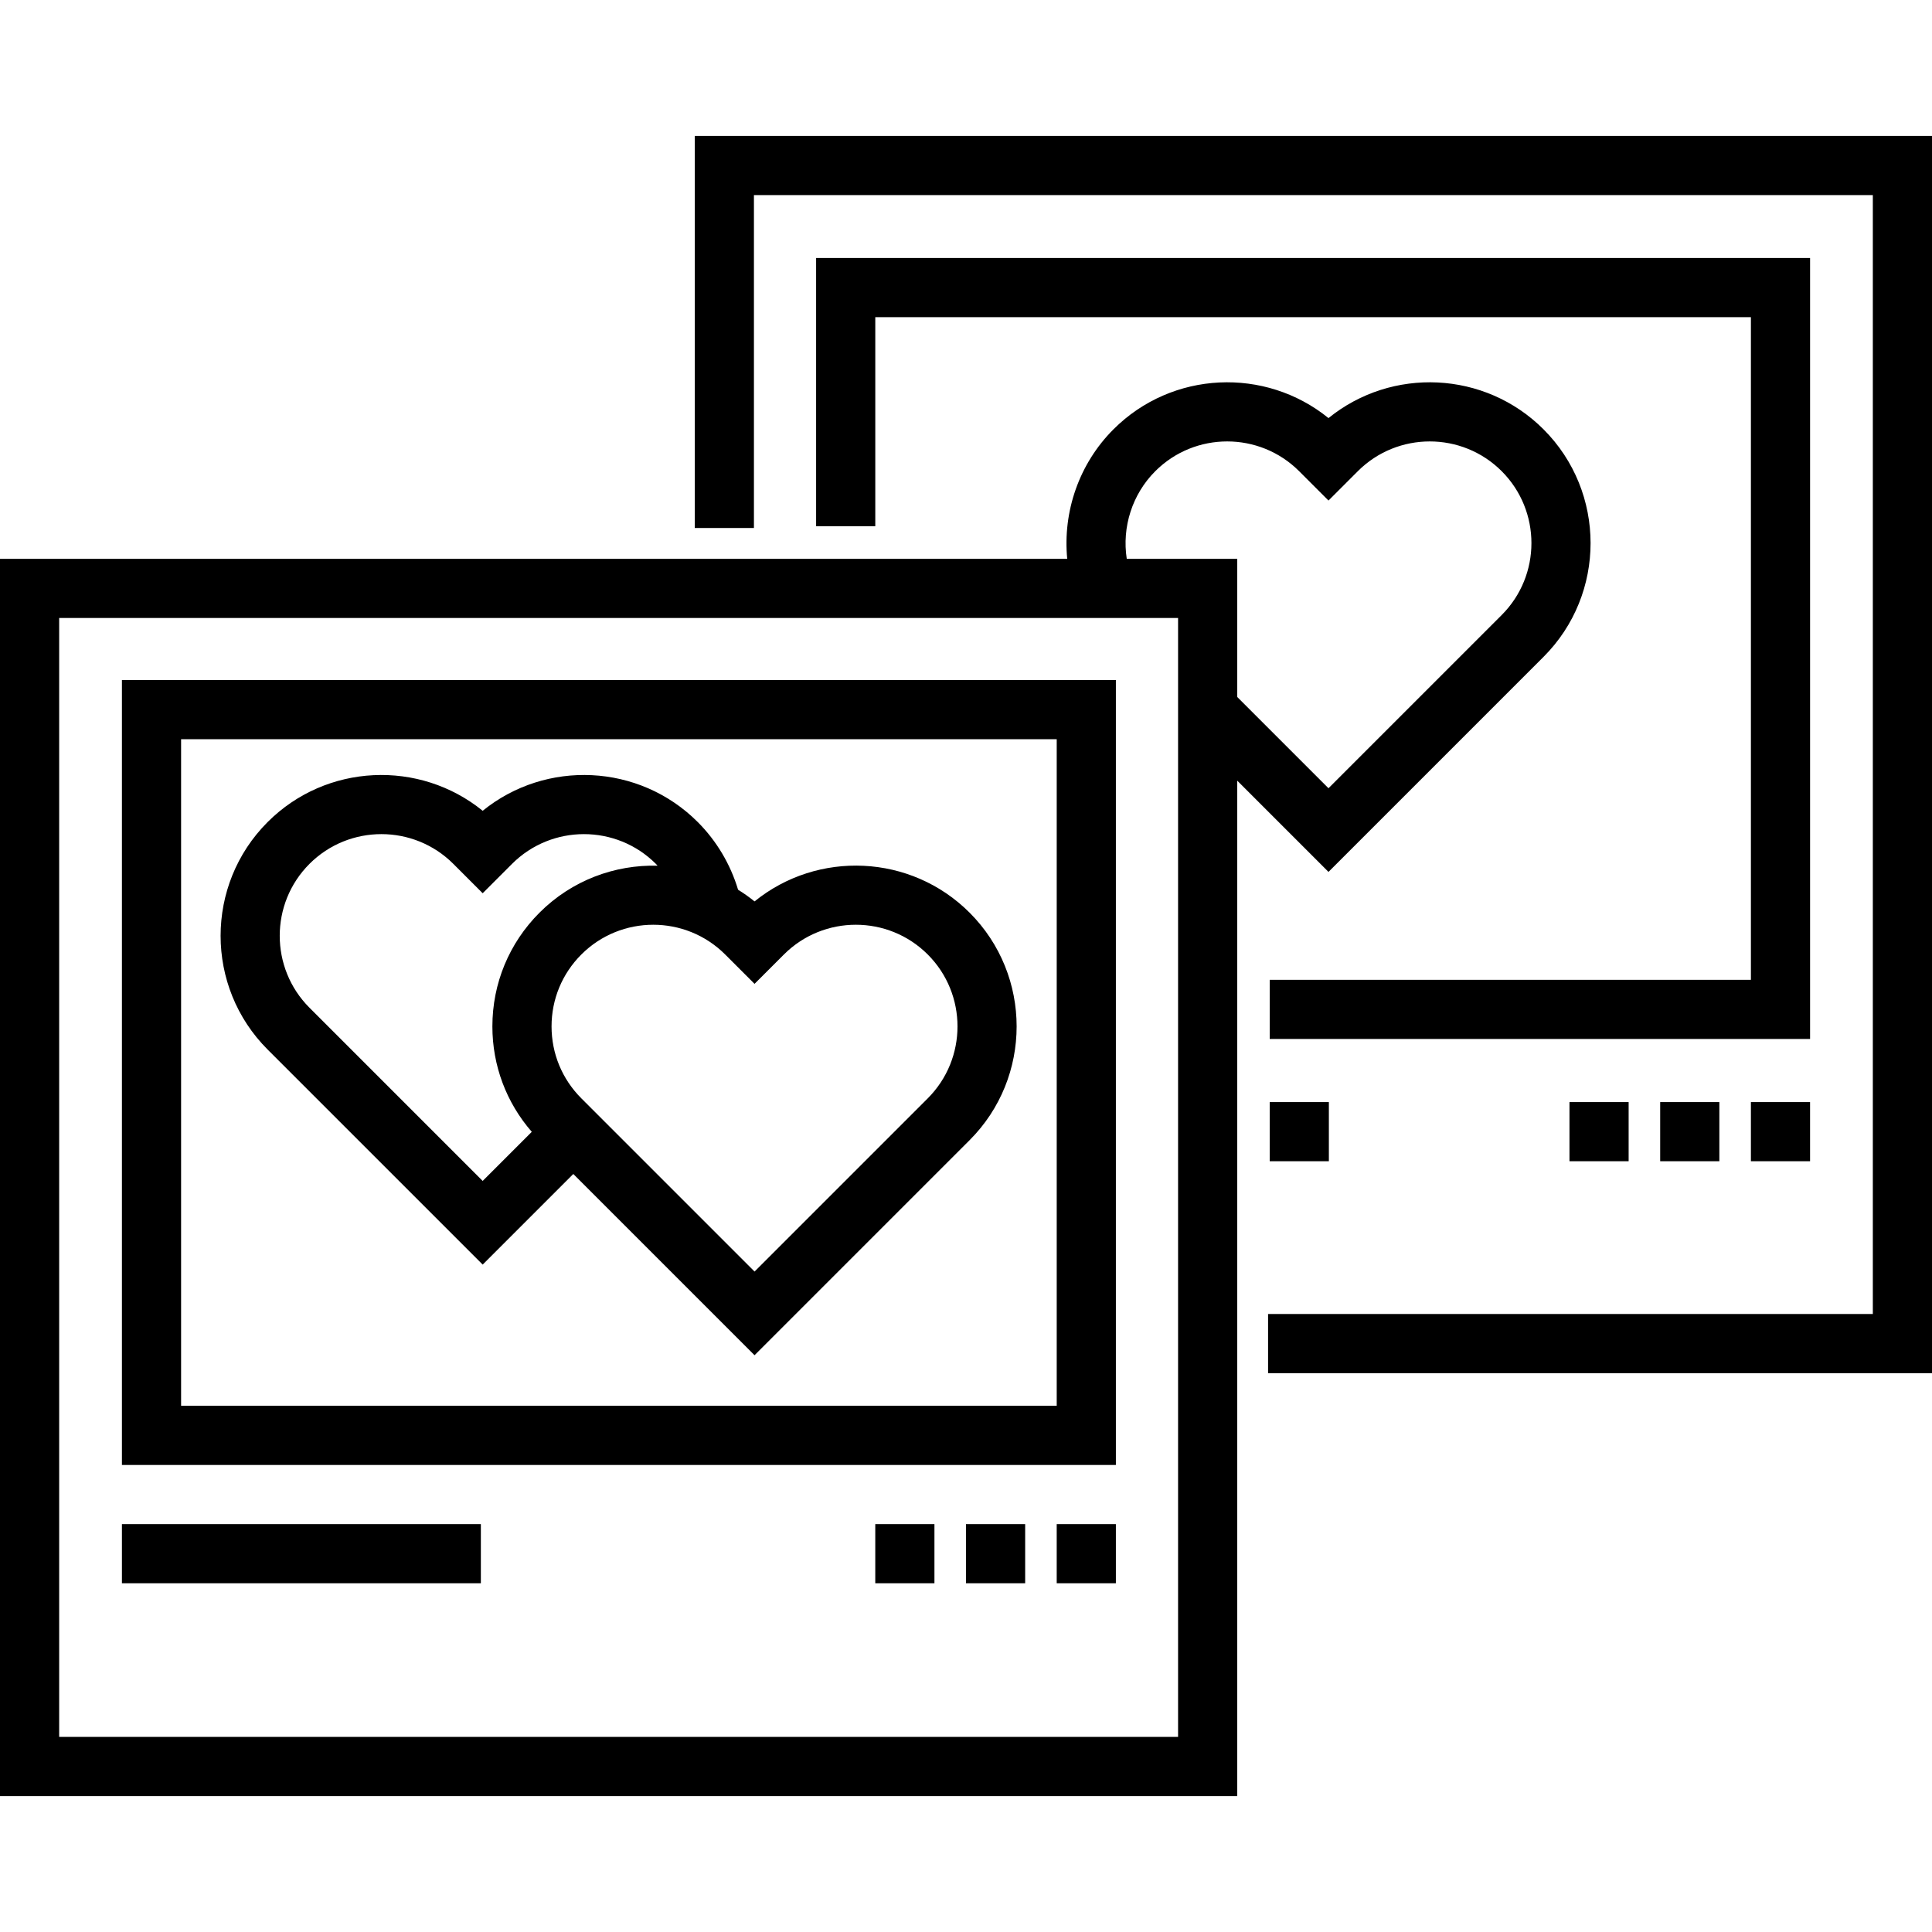
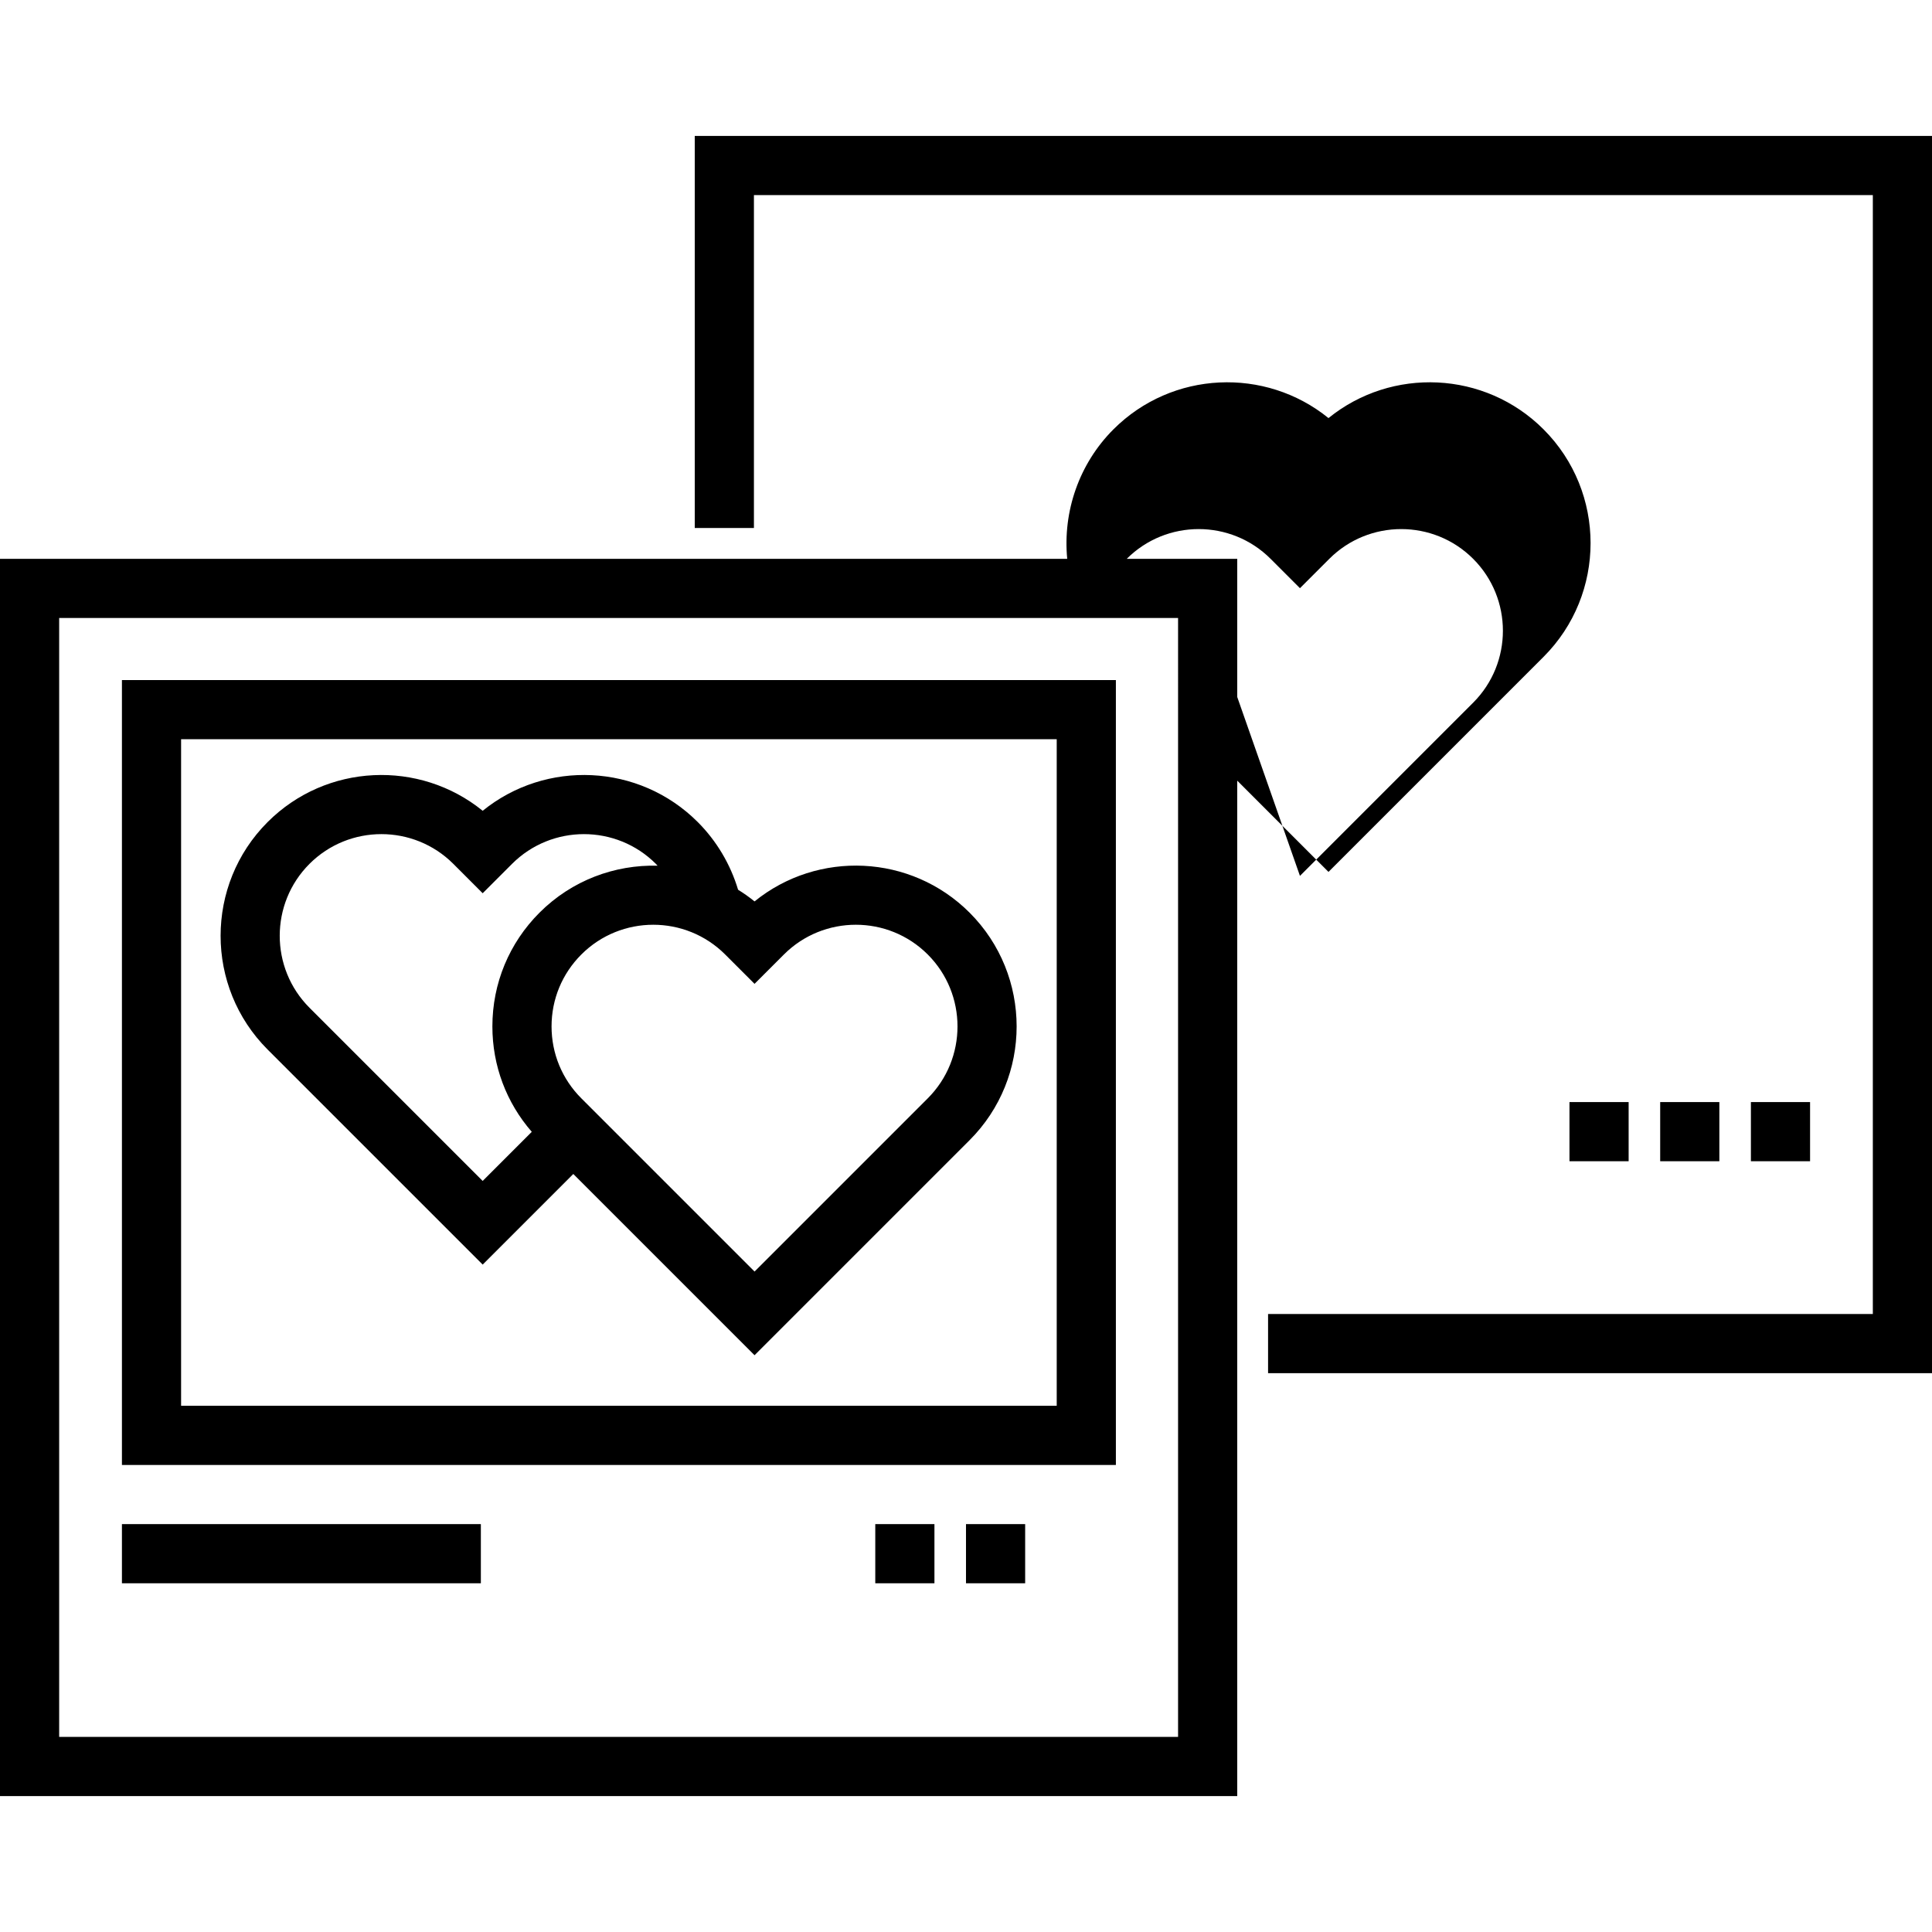
<svg xmlns="http://www.w3.org/2000/svg" fill="#000000" version="1.1" id="Layer_1" viewBox="0 0 512 512" xml:space="preserve">
  <g>
    <g>
      <g>
        <polygon points="184.119,36.023 184.119,139.925 199.798,139.925 199.798,51.702 496.321,51.702 496.321,348.226      336.052,348.226 336.052,363.905 512,363.905 512,36.023    " />
        <path d="M295.721,180.219H32.312v208.01h263.409V180.219z M280.042,372.549H47.991V195.898h232.051V372.549z" />
        <path d="M127.917,335.132l24.015-24.015l48.031,48.031l56.988-56.988c16.623-16.624,16.623-43.672,0-60.297     c-15.561-15.561-40.261-16.555-56.988-2.981c-1.401-1.136-2.862-2.162-4.364-3.094c-2.02-6.731-5.687-12.933-10.694-17.941     c-15.561-15.56-40.258-16.556-56.988-2.981c-16.729-13.574-41.426-12.58-56.988,2.982c-16.623,16.623-16.623,43.672,0,60.296     L127.917,335.132z M192.183,252.952l7.779,7.779l7.782-7.78c10.511-10.511,27.613-10.511,38.121,0     c10.51,10.51,10.51,27.611,0,38.121l-45.902,45.902l-45.901-45.902c-5.092-5.09-7.895-11.861-7.895-19.06     c0-7.201,2.804-13.97,7.895-19.061c5.255-5.256,12.158-7.883,19.061-7.883S186.929,247.696,192.183,252.952z M82.015,228.935     c10.508-10.511,27.61-10.511,38.12-0.002l7.781,7.785l7.78-7.783c10.511-10.51,27.613-10.51,38.121-0.001     c0.157,0.157,0.295,0.326,0.447,0.486c-11.296-0.3-22.689,3.842-31.29,12.443c-8.053,8.053-12.488,18.76-12.488,30.148     c0,10.378,3.693,20.182,10.44,27.936l-13.011,13.012l-45.902-45.902C71.505,256.546,71.505,239.445,82.015,228.935z" />
-         <path d="M409.051,174.075c16.623-16.624,16.623-43.672,0-60.297c-15.562-15.562-40.26-16.555-56.988-2.981     c-16.73-13.575-41.426-12.58-56.988,2.981c-9.114,9.115-13.456,21.805-12.251,34.316H0v327.882h327.881V206.883l24.181,24.181     L409.051,174.075z M312.202,460.299H15.679V163.775h296.523V460.299z M327.88,184.708v-36.612h-29.279     c-1.296-8.397,1.426-17.094,7.559-23.229c10.51-10.512,27.611-10.51,38.122,0l7.78,7.779l7.779-7.779     c10.51-10.51,27.611-10.51,38.122,0c10.51,10.51,10.51,27.611,0,38.121l-45.902,45.902L327.88,184.708z" />
+         <path d="M409.051,174.075c16.623-16.624,16.623-43.672,0-60.297c-15.562-15.562-40.26-16.555-56.988-2.981     c-16.73-13.575-41.426-12.58-56.988,2.981c-9.114,9.115-13.456,21.805-12.251,34.316H0v327.882h327.881V206.883l24.181,24.181     L409.051,174.075z M312.202,460.299H15.679V163.775h296.523V460.299z M327.88,184.708v-36.612h-29.279     c10.51-10.512,27.611-10.51,38.122,0l7.78,7.779l7.779-7.779     c10.51-10.51,27.611-10.51,38.122,0c10.51,10.51,10.51,27.611,0,38.121l-45.902,45.902L327.88,184.708z" />
        <rect x="231.957" y="403.905" width="15.679" height="15.679" />
        <rect x="255.998" y="403.905" width="15.679" height="15.679" />
-         <rect x="280.04" y="403.905" width="15.679" height="15.679" />
        <rect x="32.312" y="403.905" width="95.12" height="15.679" />
-         <polygon points="479.69,68.374 216.28,68.374 216.28,139.453 231.959,139.453 231.959,84.053 464.01,84.053 464.01,259.66      336.487,259.66 336.487,275.339 479.69,275.339    " />
        <rect x="464.008" y="292.061" width="15.679" height="15.679" />
        <rect x="439.967" y="292.061" width="15.679" height="15.679" />
        <rect x="415.926" y="292.061" width="15.679" height="15.679" />
-         <rect x="336.485" y="292.061" width="15.679" height="15.679" />
      </g>
    </g>
  </g>
</svg>